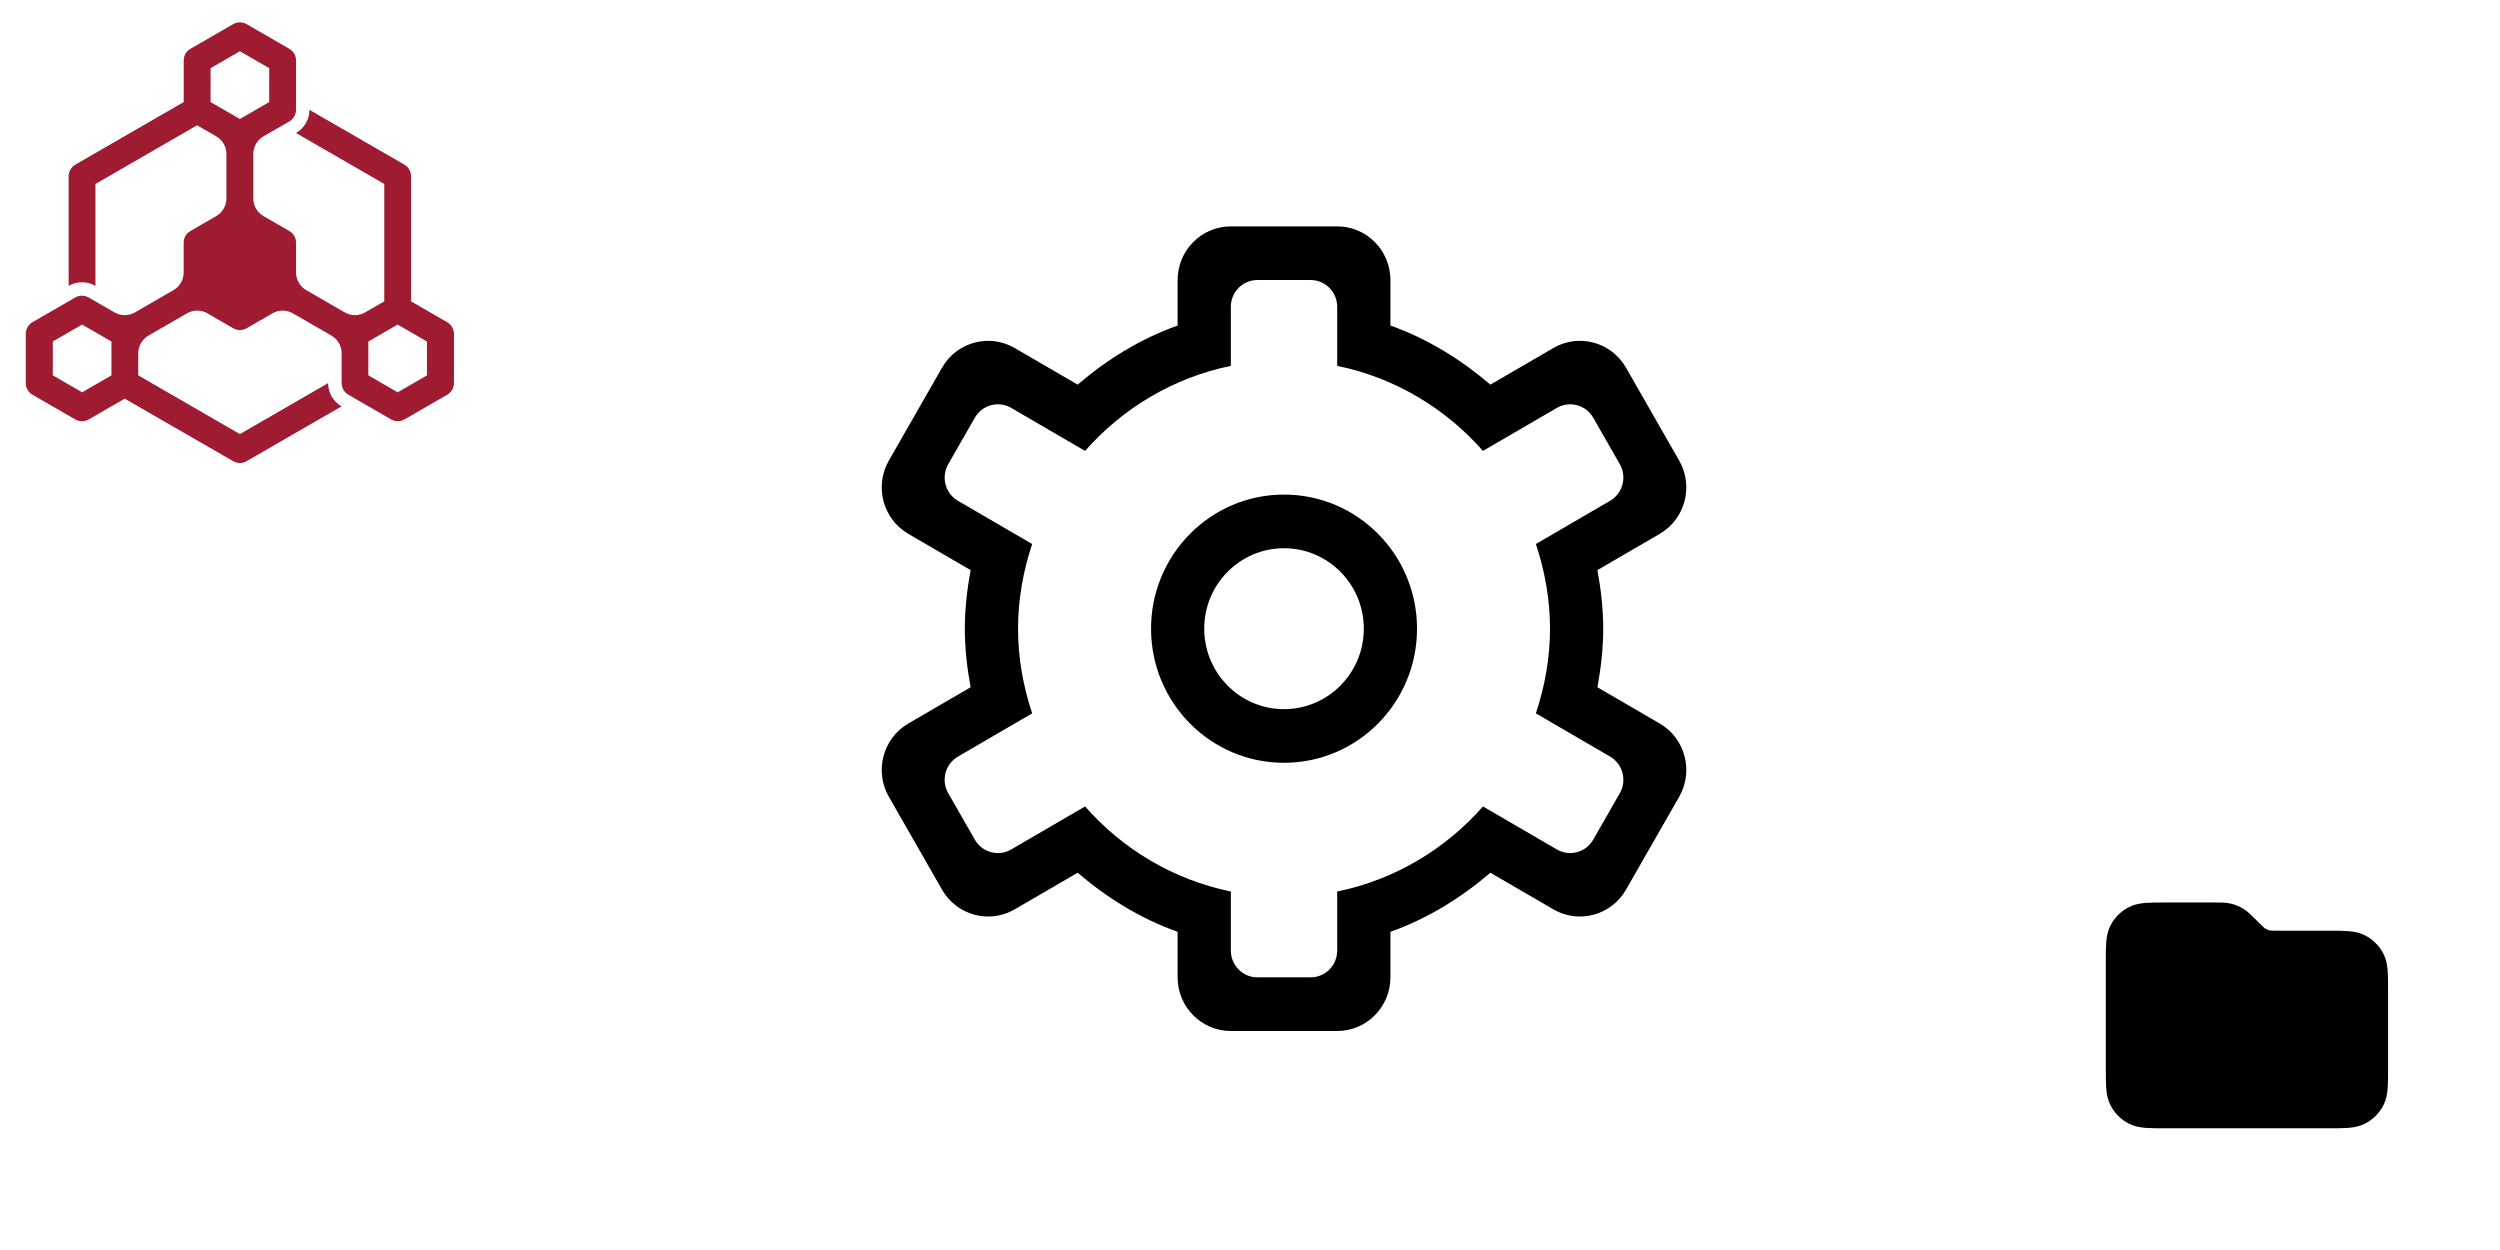
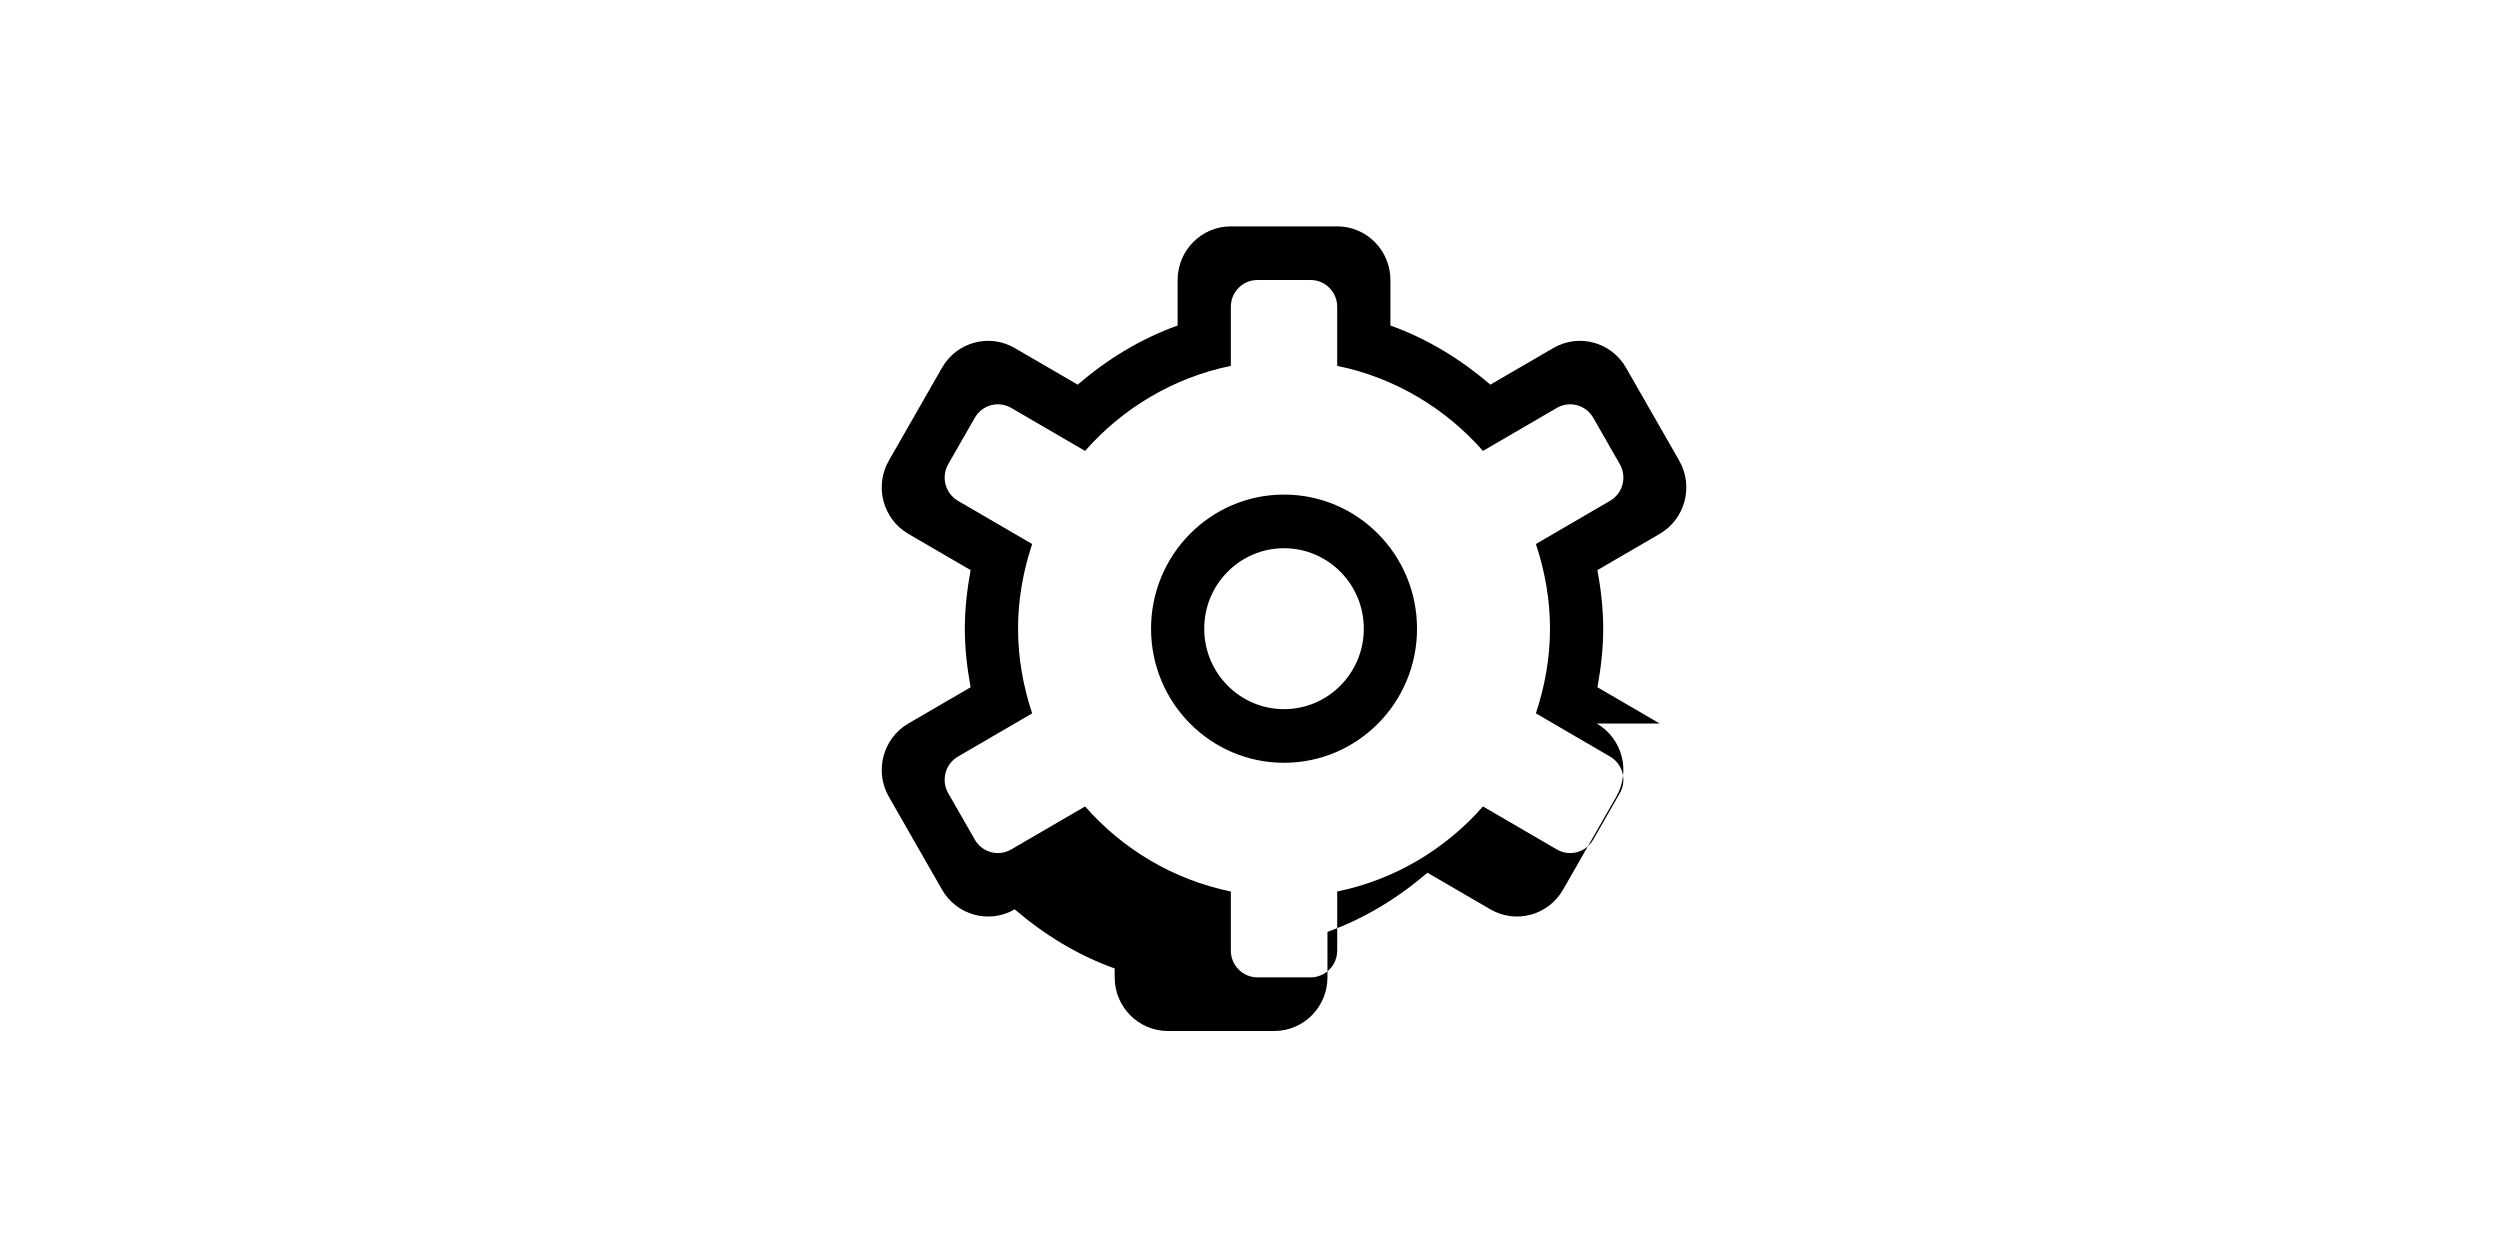
<svg xmlns="http://www.w3.org/2000/svg" xmlns:ns1="http://sodipodi.sourceforge.net/DTD/sodipodi-0.dtd" xmlns:ns2="http://www.inkscape.org/namespaces/inkscape" xmlns:ns3="http://www.bohemiancoding.com/sketch/ns" version="1.1" id="Layer_1" x="0px" y="0px" viewBox="0 0 1800 900" xml:space="preserve" ns1:docname="admin.svg" width="1800" height="900" ns2:version="1.1.2 (0a00cf5339, 2022-02-04)" ns2:export-filename="/home/pwd/rh-sys/operations/logo/resorsit-logo/icon-300.png" ns2:export-xdpi="35.879169" ns2:export-ydpi="35.879169">
  <defs id="defs9" />
  <ns1:namedview id="namedview7" pagecolor="#ffffff" bordercolor="#666666" borderopacity="1.0" ns2:pageshadow="2" ns2:pageopacity="0.0" ns2:pagecheckerboard="0" showgrid="false" lock-margins="true" fit-margin-top="25" fit-margin-left="25" fit-margin-right="25" fit-margin-bottom="25" ns2:zoom="0.77991453" ns2:cx="391.70959" ns2:cy="439.79178" ns2:window-width="3775" ns2:window-height="2025" ns2:window-x="65" ns2:window-y="53" ns2:window-maximized="1" ns2:current-layer="Layer_1" />
  <style type="text/css" id="style2">
	.st0{fill:#9E1B32;}
</style>
-   <path class="st0" d="m 321.913,231.959 -25.941,-14.966 v -90.101 c 0,-3.454 -1.842,-6.639 -4.835,-8.365 L 222.794,79.079 c 0,6.869 -3.722,13.277 -9.67,16.693 l 63.547,36.685 v 84.499 l -13.776,7.982 c -4.528,2.609 -10.131,2.609 -14.659,0 l -27.744,-16.04 c -4.528,-2.609 -7.329,-7.444 -7.329,-12.702 v -21.489 c 0,-3.454 -1.842,-6.639 -4.835,-8.365 l -18.611,-10.745 c -4.528,-2.609 -7.329,-7.444 -7.329,-12.702 v -32.042 c 0,-5.219 2.801,-10.092 7.329,-12.702 l 18.611,-10.745 c 2.955,-1.727 4.835,-4.912 4.835,-8.365 v -35.534 c 0,-3.454 -1.842,-6.639 -4.835,-8.365 L 177.551,17.374 c -2.993,-1.727 -6.677,-1.727 -9.67,0 l -30.776,17.767 c -2.993,1.727 -4.835,4.912 -4.835,8.365 V 73.476 L 54.257,118.527 c -2.993,1.727 -4.835,4.912 -4.835,8.365 v 78.935 c 5.948,-3.454 13.354,-3.454 19.302,0 v -73.37 l 73.178,-42.249 13.776,7.943 c 4.528,2.609 7.329,7.444 7.329,12.702 v 32.042 c 0,5.219 -2.801,10.054 -7.329,12.702 l -18.611,10.745 c -2.993,1.727 -4.835,4.912 -4.835,8.365 v 21.489 c 0,5.219 -2.801,10.054 -7.329,12.702 L 97.12,224.937 c -4.528,2.609 -10.131,2.609 -14.659,0 L 63.85,214.192 c -2.993,-1.727 -6.677,-1.727 -9.67,0 l -30.776,17.767 c -2.993,1.727 -4.835,4.912 -4.835,8.365 v 35.534 c 0,3.454 1.842,6.639 4.835,8.365 L 54.18,301.991 c 1.497,0.883 3.147,1.305 4.835,1.305 1.65,0 3.339,-0.422 4.835,-1.305 l 25.941,-14.966 78.09,45.012 c 1.497,0.883 3.147,1.305 4.835,1.305 1.65,0 3.339,-0.422 4.835,-1.305 l 68.343,-39.448 c -5.948,-3.454 -9.67,-9.862 -9.67,-16.731 l -63.508,36.685 -73.178,-42.288 v -15.925 c 0,-5.219 2.801,-10.054 7.329,-12.702 l 27.782,-16.04 c 4.528,-2.609 10.131,-2.609 14.659,0 l 18.611,10.745 c 1.497,0.883 3.147,1.305 4.835,1.305 1.65,0 3.338,-0.422 4.835,-1.305 l 18.611,-10.745 c 4.528,-2.609 10.131,-2.609 14.659,0 l 27.782,16.04 c 4.528,2.609 7.329,7.444 7.329,12.702 v 21.489 c 0,3.454 1.842,6.639 4.835,8.365 l 30.776,17.767 c 1.497,0.883 3.147,1.305 4.835,1.305 1.65,0 3.338,-0.422 4.835,-1.305 l 30.776,-17.767 c 2.955,-1.727 4.835,-4.912 4.835,-8.365 v -35.534 c -0.115,-3.454 -1.957,-6.639 -4.95,-8.327 z M 80.236,270.256 59.13,282.459 38.025,270.256 V 245.889 L 59.13,233.686 80.236,245.889 Z M 151.611,73.476 V 49.071 l 21.105,-12.164 21.105,12.164 v 24.406 l -21.105,12.203 z m 155.835,196.78 -21.105,12.203 -21.144,-12.203 v -24.367 l 21.105,-12.203 21.105,12.203 v 24.367 z" id="path4" style="stroke-width:0.384" />
  <g id="Page-1" stroke="none" stroke-width="1" fill="none" fill-rule="evenodd" ns3:type="MSPage" transform="matrix(19.311,0,0,19.311,634.831,162.986)">
    <g id="Icon-Set" ns3:type="MSLayerGroup" transform="translate(-101,-360)" fill="#000000">
-       <path d="m 128.52,381.134 -0.992,1.732 c -0.274,0.479 -0.88,0.642 -1.355,0.366 l -2.755,-1.604 c -1.398,1.591 -3.289,2.731 -5.435,3.171 V 387 c 0,0.553 -0.443,1 -0.991,1 h -1.984 c -0.548,0 -0.991,-0.447 -0.991,-1 v -2.201 c -2.146,-0.44 -4.037,-1.58 -5.435,-3.171 l -2.755,1.604 c -0.475,0.276 -1.081,0.113 -1.355,-0.366 l -0.992,-1.732 c -0.274,-0.478 -0.111,-1.09 0.363,-1.365 l 2.766,-1.612 c -0.329,-0.994 -0.526,-2.051 -0.526,-3.157 0,-1.106 0.197,-2.162 0.526,-3.157 l -2.766,-1.611 c -0.474,-0.276 -0.637,-0.887 -0.363,-1.366 l 0.992,-1.732 c 0.274,-0.478 0.88,-0.642 1.355,-0.366 l 2.755,1.604 c 1.398,-1.591 3.289,-2.731 5.435,-3.171 V 363 c 0,-0.553 0.443,-1 0.991,-1 h 1.984 c 0.548,0 0.991,0.447 0.991,1 v 2.201 c 2.146,0.44 4.037,1.58 5.435,3.171 l 2.755,-1.604 c 0.475,-0.276 1.081,-0.112 1.355,0.366 l 0.992,1.732 c 0.274,0.479 0.111,1.09 -0.363,1.366 l -2.766,1.611 c 0.329,0.995 0.526,2.051 0.526,3.157 0,1.106 -0.197,2.163 -0.526,3.157 l 2.766,1.612 c 0.474,0.275 0.637,0.887 0.363,1.365 z m 1.488,-2.598 -2.323,-1.352 c 0.13,-0.71 0.216,-1.435 0.216,-2.184 0,-0.748 -0.086,-1.474 -0.216,-2.184 l 2.323,-1.352 c 0.949,-0.552 1.273,-1.776 0.725,-2.732 l -1.983,-3.464 c -0.547,-0.956 -1.761,-1.285 -2.709,-0.732 l -2.347,1.365 c -1.096,-0.94 -2.342,-1.709 -3.727,-2.204 V 362 c 0,-1.104 -0.888,-2 -1.984,-2 h -3.966 c -1.096,0 -1.984,0.896 -1.984,2 v 1.697 c -1.385,0.495 -2.631,1.264 -3.727,2.204 l -2.347,-1.365 c -0.948,-0.553 -2.162,-0.224 -2.709,0.732 l -1.983,3.464 c -0.548,0.956 -0.223,2.18 0.725,2.732 l 2.323,1.352 c -0.13,0.71 -0.216,1.436 -0.216,2.184 0,0.749 0.086,1.474 0.216,2.184 l -2.323,1.352 c -0.948,0.552 -1.273,1.776 -0.725,2.732 l 1.983,3.464 c 0.547,0.956 1.761,1.285 2.709,0.732 l 2.347,-1.365 c 1.096,0.94 2.342,1.71 3.727,2.204 V 388 c 0,1.104 0.888,2 1.984,2 h 3.966 c 1.096,0 1.984,-0.896 1.984,-2 v -1.697 c 1.385,-0.494 2.631,-1.264 3.727,-2.204 l 2.347,1.365 c 0.948,0.553 2.162,0.224 2.709,-0.732 l 1.983,-3.464 c 0.548,-0.956 0.224,-2.18 -0.725,-2.732 z M 116,378 c -1.643,0 -2.975,-1.343 -2.975,-3 0,-1.656 1.332,-3 2.975,-3 1.643,0 2.975,1.344 2.975,3 0,1.657 -1.332,3 -2.975,3 z m 0,-8 c -2.739,0 -4.958,2.238 -4.958,5 0,2.762 2.219,5 4.958,5 2.739,0 4.959,-2.238 4.959,-5 0,-2.762 -2.22,-5 -4.959,-5 z" id="settings" ns3:type="MSShapeGroup" />
+       <path d="m 128.52,381.134 -0.992,1.732 c -0.274,0.479 -0.88,0.642 -1.355,0.366 l -2.755,-1.604 c -1.398,1.591 -3.289,2.731 -5.435,3.171 V 387 c 0,0.553 -0.443,1 -0.991,1 h -1.984 c -0.548,0 -0.991,-0.447 -0.991,-1 v -2.201 c -2.146,-0.44 -4.037,-1.58 -5.435,-3.171 l -2.755,1.604 c -0.475,0.276 -1.081,0.113 -1.355,-0.366 l -0.992,-1.732 c -0.274,-0.478 -0.111,-1.09 0.363,-1.365 l 2.766,-1.612 c -0.329,-0.994 -0.526,-2.051 -0.526,-3.157 0,-1.106 0.197,-2.162 0.526,-3.157 l -2.766,-1.611 c -0.474,-0.276 -0.637,-0.887 -0.363,-1.366 l 0.992,-1.732 c 0.274,-0.478 0.88,-0.642 1.355,-0.366 l 2.755,1.604 c 1.398,-1.591 3.289,-2.731 5.435,-3.171 V 363 c 0,-0.553 0.443,-1 0.991,-1 h 1.984 c 0.548,0 0.991,0.447 0.991,1 v 2.201 c 2.146,0.44 4.037,1.58 5.435,3.171 l 2.755,-1.604 c 0.475,-0.276 1.081,-0.112 1.355,0.366 l 0.992,1.732 c 0.274,0.479 0.111,1.09 -0.363,1.366 l -2.766,1.611 c 0.329,0.995 0.526,2.051 0.526,3.157 0,1.106 -0.197,2.163 -0.526,3.157 l 2.766,1.612 c 0.474,0.275 0.637,0.887 0.363,1.365 z m 1.488,-2.598 -2.323,-1.352 c 0.13,-0.71 0.216,-1.435 0.216,-2.184 0,-0.748 -0.086,-1.474 -0.216,-2.184 l 2.323,-1.352 c 0.949,-0.552 1.273,-1.776 0.725,-2.732 l -1.983,-3.464 c -0.547,-0.956 -1.761,-1.285 -2.709,-0.732 l -2.347,1.365 c -1.096,-0.94 -2.342,-1.709 -3.727,-2.204 V 362 c 0,-1.104 -0.888,-2 -1.984,-2 h -3.966 c -1.096,0 -1.984,0.896 -1.984,2 v 1.697 c -1.385,0.495 -2.631,1.264 -3.727,2.204 l -2.347,-1.365 c -0.948,-0.553 -2.162,-0.224 -2.709,0.732 l -1.983,3.464 c -0.548,0.956 -0.223,2.18 0.725,2.732 l 2.323,1.352 c -0.13,0.71 -0.216,1.436 -0.216,2.184 0,0.749 0.086,1.474 0.216,2.184 l -2.323,1.352 c -0.948,0.552 -1.273,1.776 -0.725,2.732 l 1.983,3.464 c 0.547,0.956 1.761,1.285 2.709,0.732 c 1.096,0.94 2.342,1.71 3.727,2.204 V 388 c 0,1.104 0.888,2 1.984,2 h 3.966 c 1.096,0 1.984,-0.896 1.984,-2 v -1.697 c 1.385,-0.494 2.631,-1.264 3.727,-2.204 l 2.347,1.365 c 0.948,0.553 2.162,0.224 2.709,-0.732 l 1.983,-3.464 c 0.548,-0.956 0.224,-2.18 -0.725,-2.732 z M 116,378 c -1.643,0 -2.975,-1.343 -2.975,-3 0,-1.656 1.332,-3 2.975,-3 1.643,0 2.975,1.344 2.975,3 0,1.657 -1.332,3 -2.975,3 z m 0,-8 c -2.739,0 -4.958,2.238 -4.958,5 0,2.762 2.219,5 4.958,5 2.739,0 4.959,-2.238 4.959,-5 0,-2.762 -2.22,-5 -4.959,-5 z" id="settings" ns3:type="MSShapeGroup" />
    </g>
  </g>
-   <path d="m 1526.343,692.47 c 0,-11.381 0,-17.072 2.215,-21.419 1.948,-3.824 5.057,-6.933 8.881,-8.881 4.347,-2.215 10.038,-2.215 21.419,-2.215 h 35.304 c 4.971,0 7.456,0 9.795,0.561 2.073,0.498 4.055,1.319 5.874,2.433 2.05,1.257 3.808,3.014 7.323,6.529 l 1.274,1.275 c 3.515,3.515 5.272,5.272 7.323,6.529 1.819,1.114 3.801,1.935 5.874,2.433 2.339,0.561 4.824,0.561 9.795,0.561 h 35.304 c 11.381,0 17.072,0 21.419,2.215 3.824,1.948 6.933,5.057 8.881,8.881 2.215,4.347 2.215,10.038 2.215,21.419 v 56.901 c 0,11.381 0,17.072 -2.215,21.419 -1.948,3.824 -5.057,6.933 -8.881,8.881 -4.347,2.215 -10.038,2.215 -21.419,2.215 h -117.867 c -11.381,0 -17.072,0 -21.419,-2.215 -3.824,-1.948 -6.933,-5.057 -8.881,-8.881 -2.215,-4.347 -2.215,-10.038 -2.215,-21.419 z" stroke="#000000" stroke-width="20.322" stroke-linecap="round" stroke-linejoin="round" id="path1472" />
</svg>